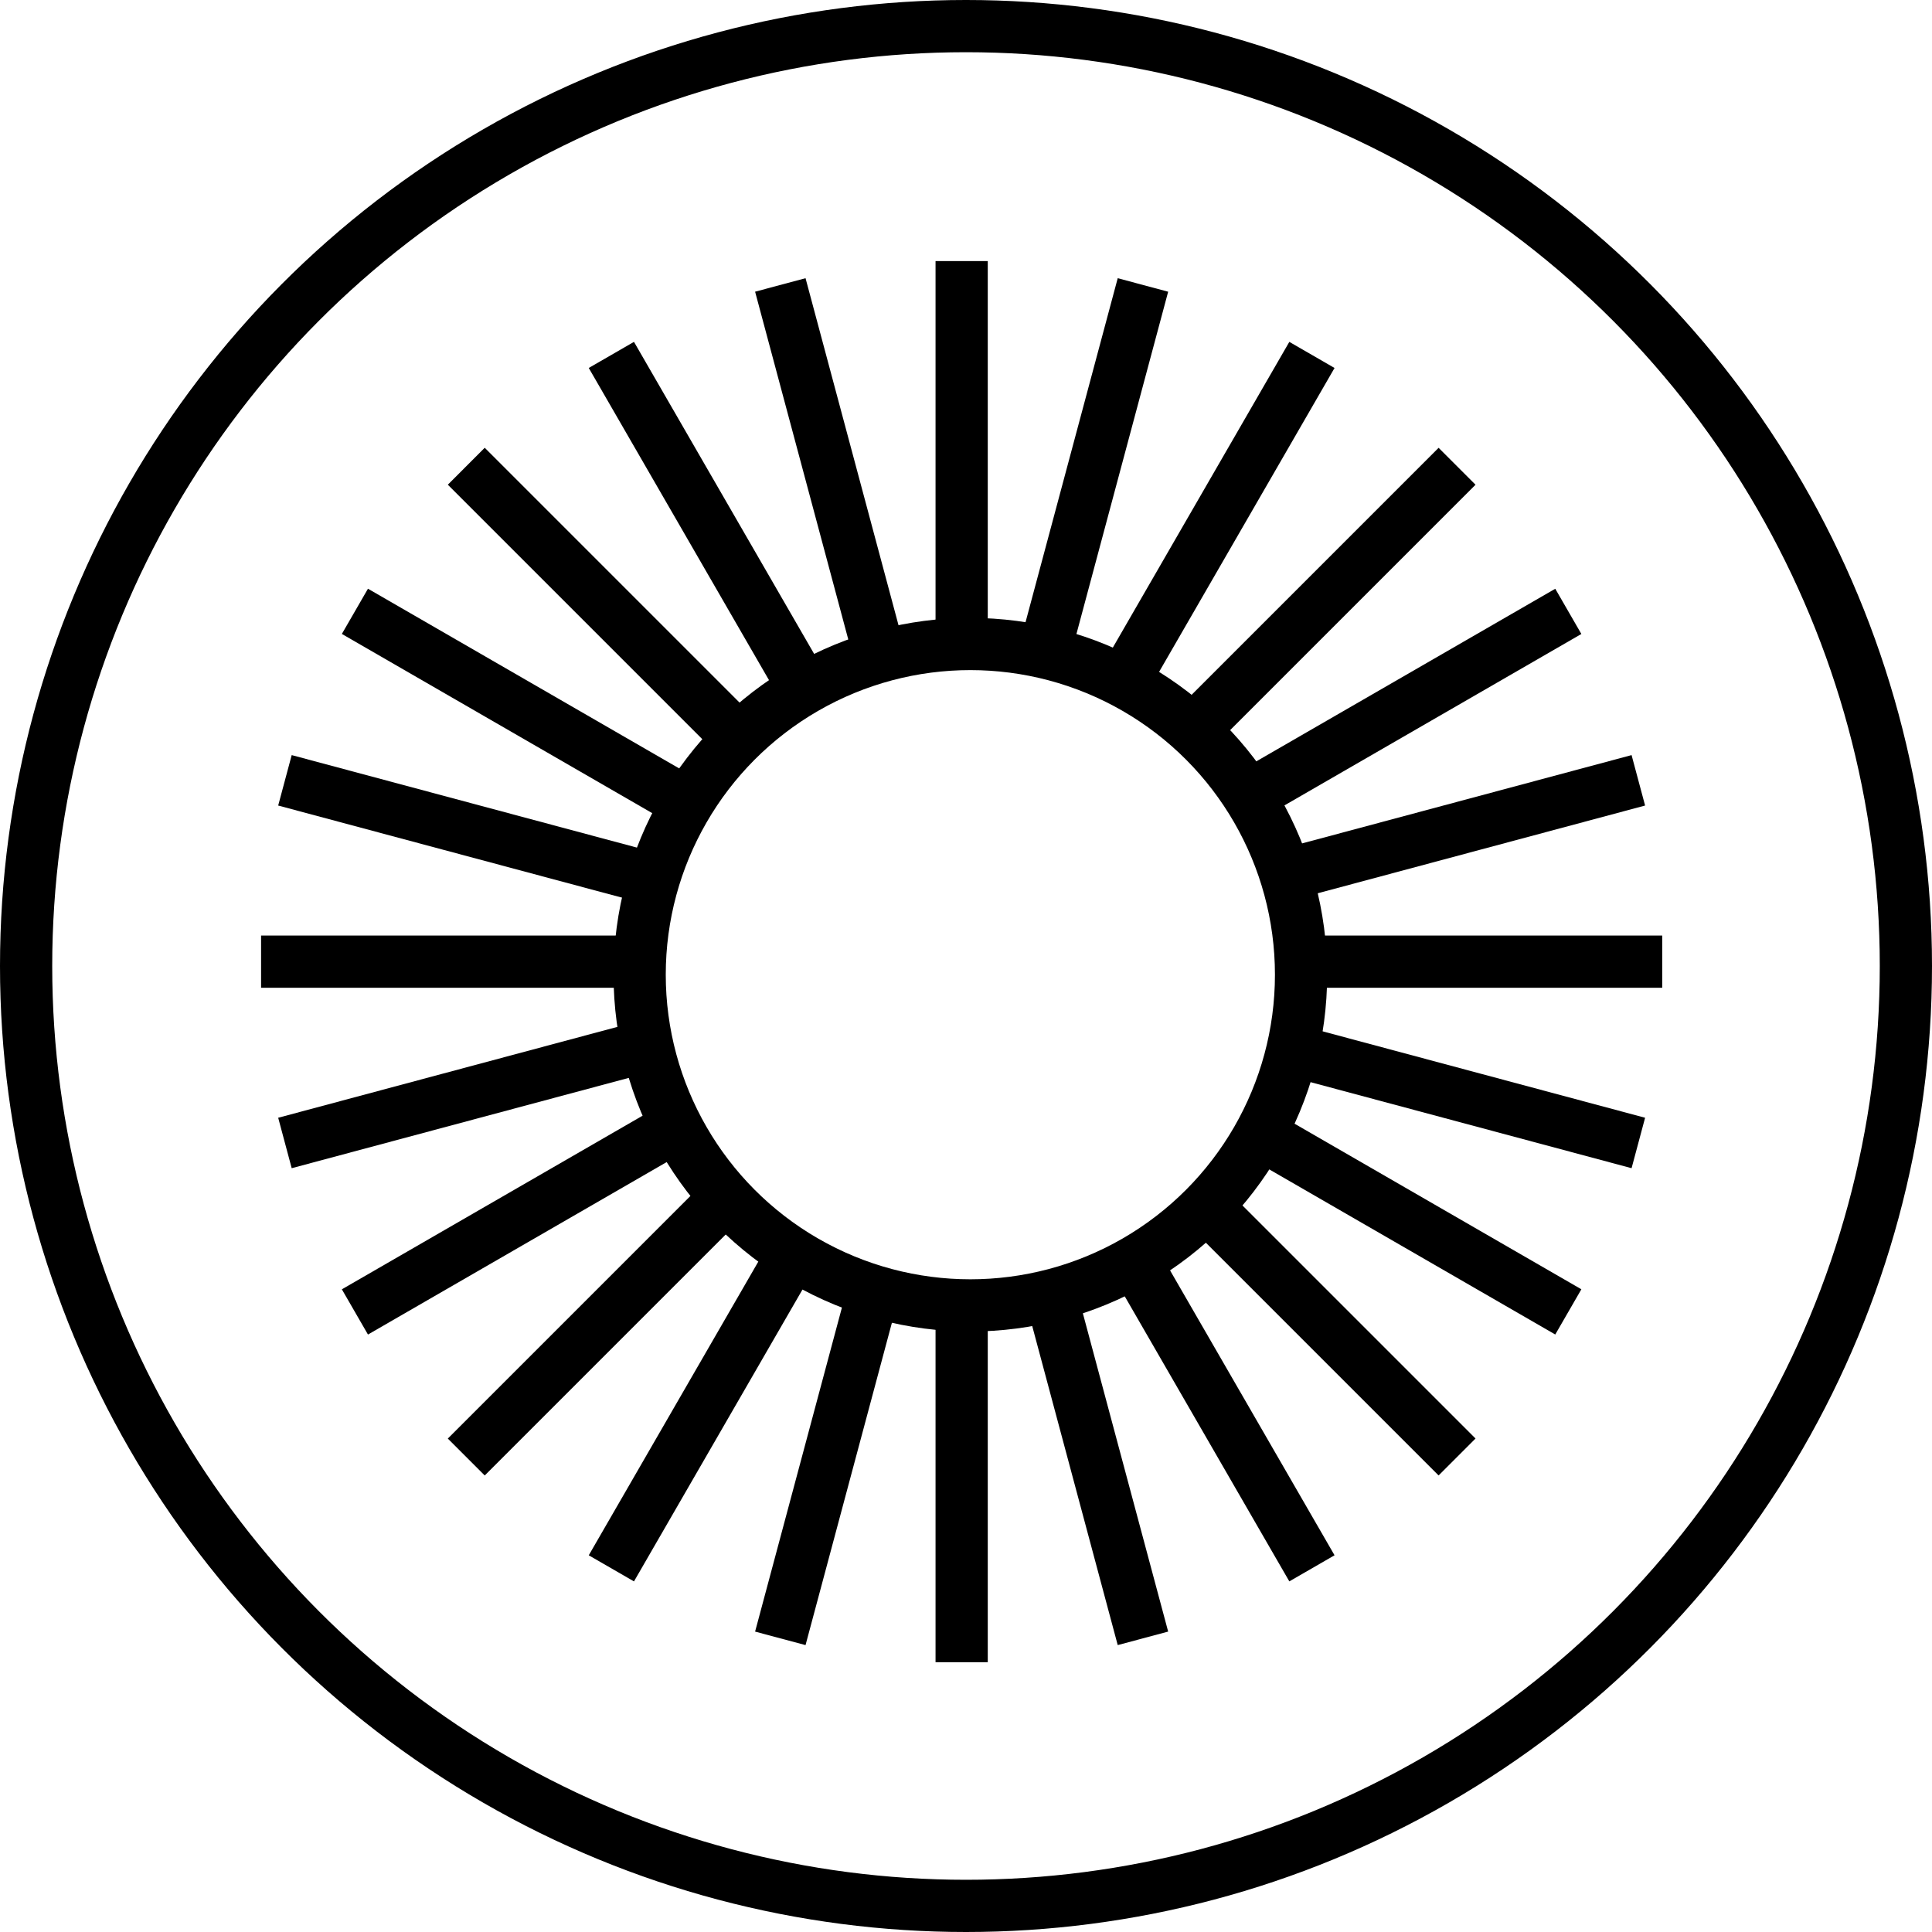
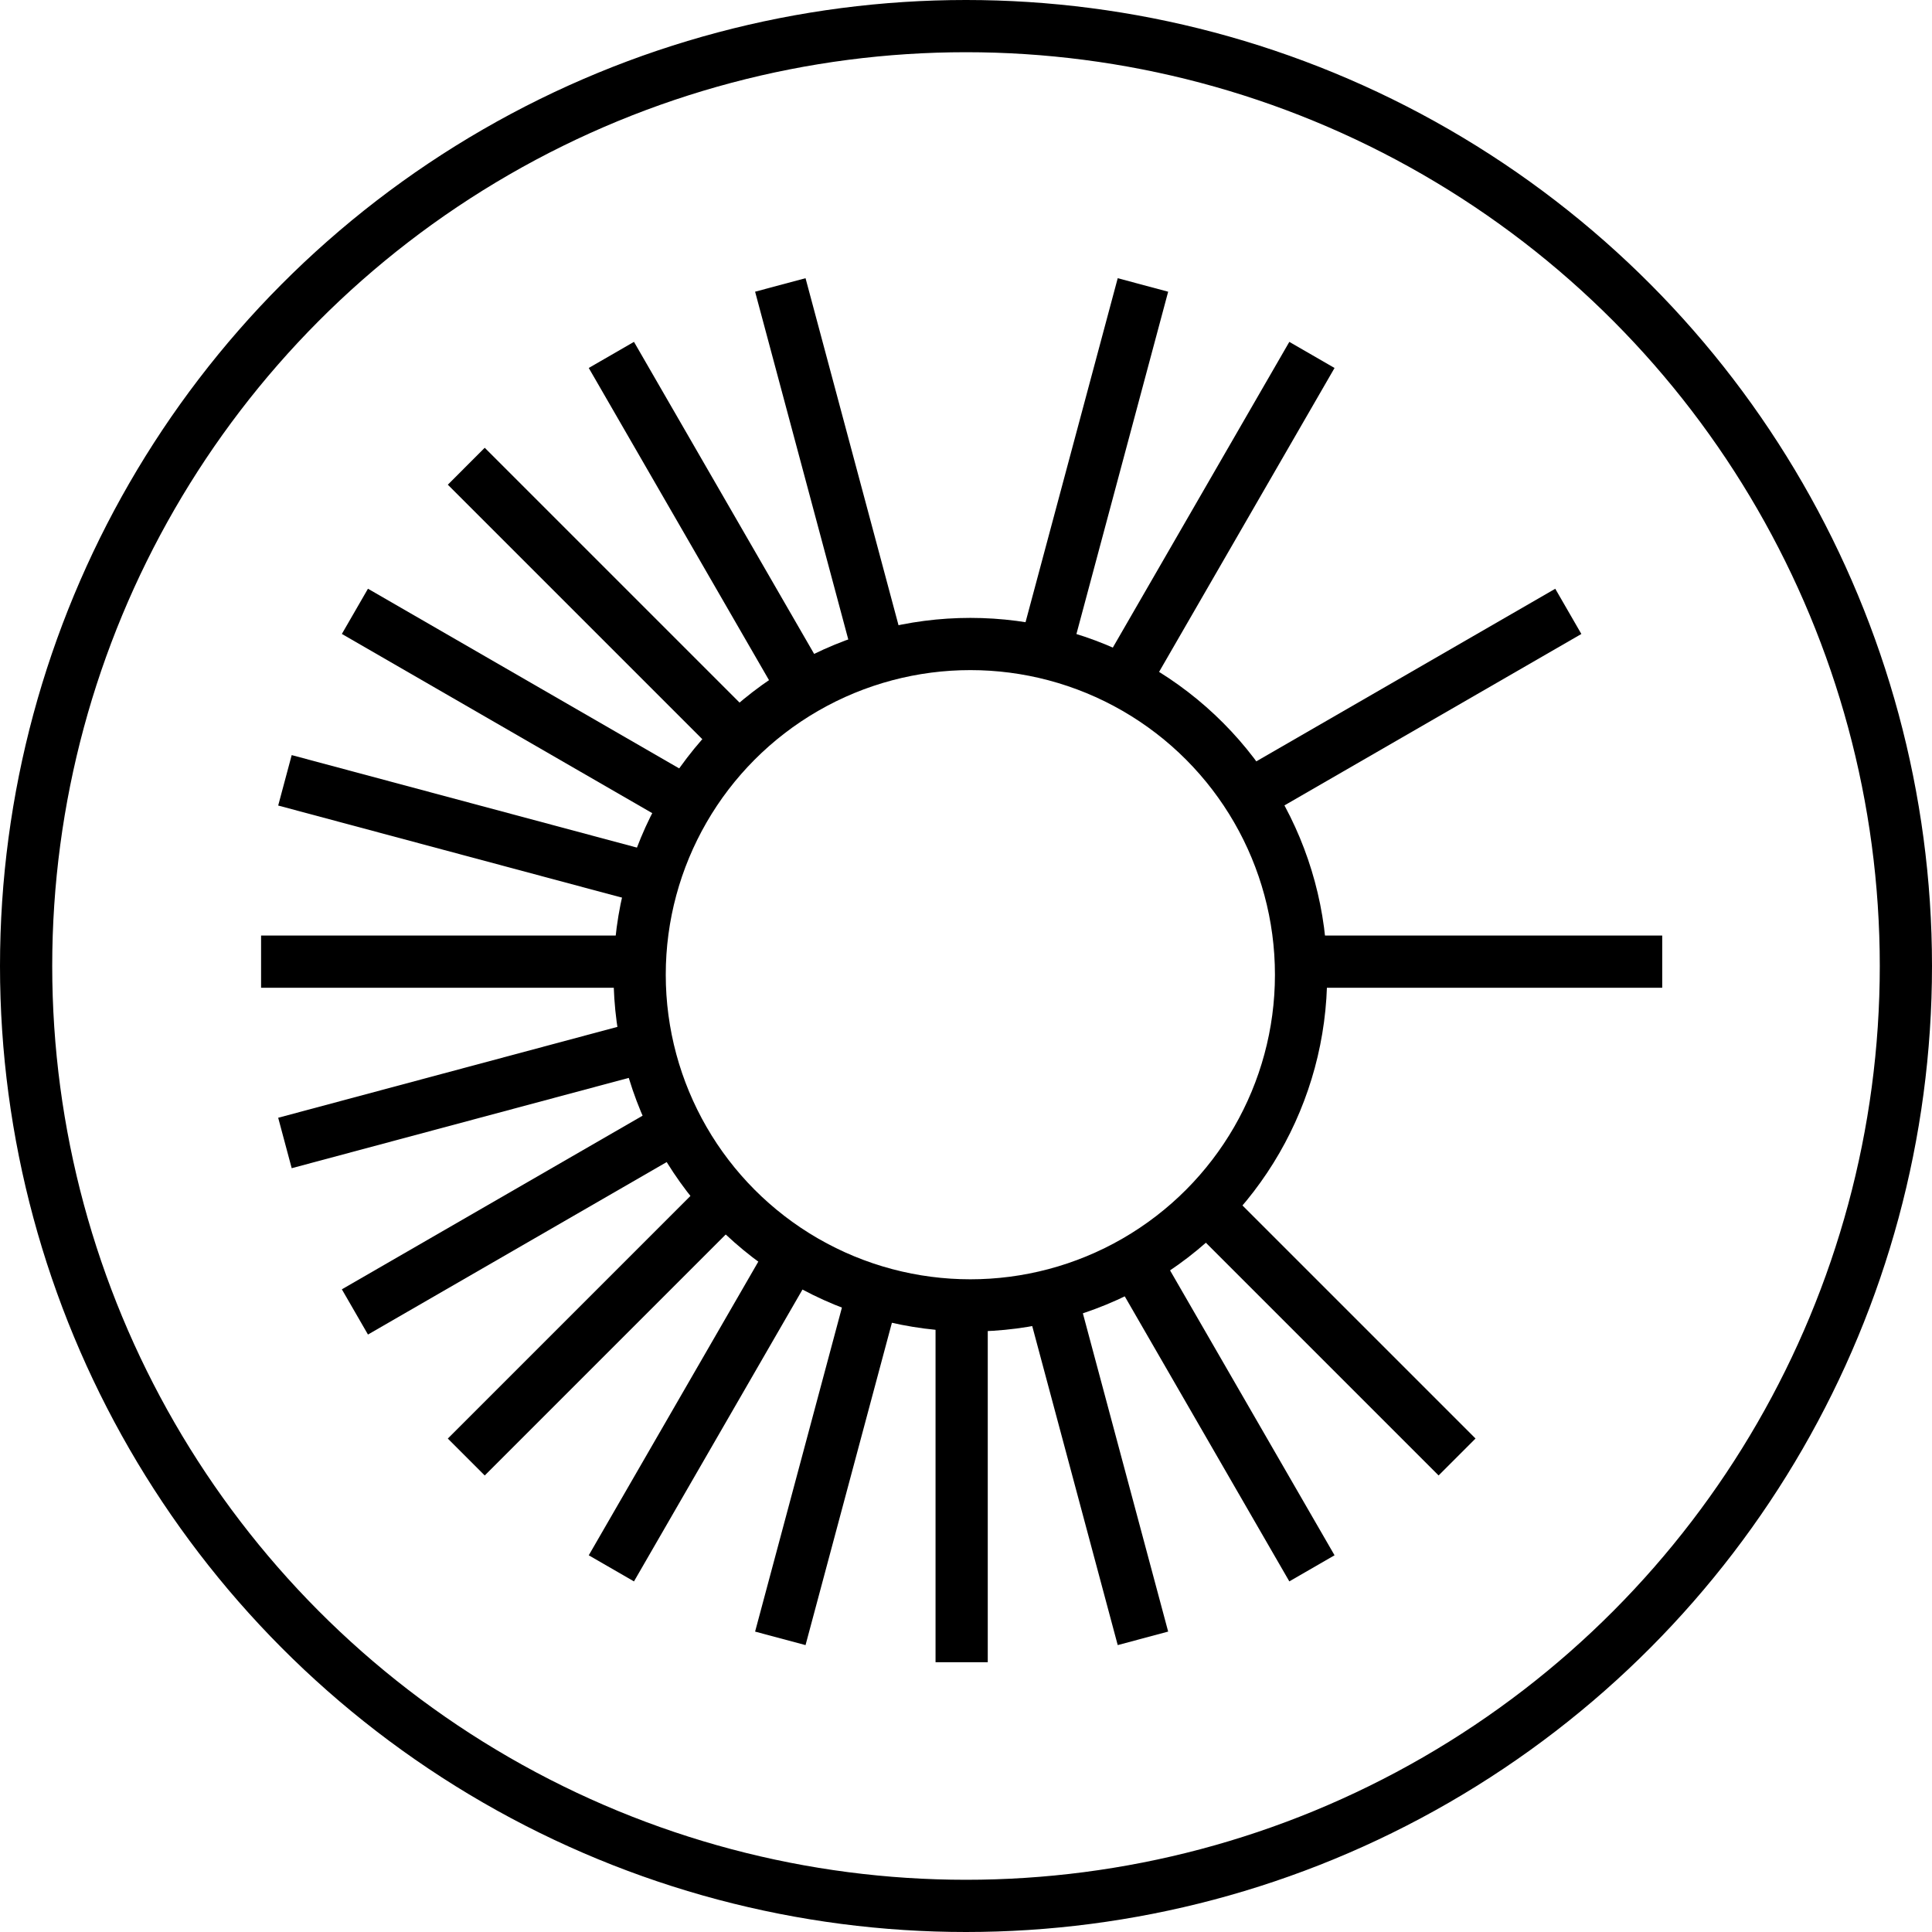
<svg xmlns="http://www.w3.org/2000/svg" width="111" height="111" viewBox="0 0 111 111" fill="none">
  <circle cx="55.5" cy="55.5" r="54" stroke="black" stroke-width="3" />
  <circle cx="55.75" cy="56" r="19" stroke="black" stroke-width="3" />
-   <path d="M55.25 36V15" stroke="black" stroke-width="3" />
  <path d="M55.25 95.5V74.5" stroke="black" stroke-width="3" />
  <path d="M50.267 36.656L44.832 16.371" stroke="black" stroke-width="3" />
  <path d="M65.666 94.128L60.23 73.844" stroke="black" stroke-width="3" />
  <path d="M45.625 38.577L35.125 20.391" stroke="black" stroke-width="3" />
  <path d="M75.375 90.106L64.875 71.92" stroke="black" stroke-width="3" />
  <path d="M41.638 41.636L26.789 26.787" stroke="black" stroke-width="3" />
  <path d="M83.713 83.709L68.863 68.859" stroke="black" stroke-width="3" />
  <path d="M38.577 45.623L20.391 35.123" stroke="black" stroke-width="3" />
-   <path d="M90.105 75.373L71.918 64.873" stroke="black" stroke-width="3" />
  <path d="M36.656 50.267L16.371 44.832" stroke="black" stroke-width="3" />
-   <path d="M94.128 65.668L73.844 60.232" stroke="black" stroke-width="3" />
  <path d="M36 55.25H15" stroke="black" stroke-width="3" />
  <path d="M95.5 55.25H74.5" stroke="black" stroke-width="3" />
  <path d="M36.656 60.233L16.371 65.668" stroke="black" stroke-width="3" />
-   <path d="M94.128 44.832L73.844 50.268" stroke="black" stroke-width="3" />
  <path d="M38.577 64.875L20.391 75.375" stroke="black" stroke-width="3" />
  <path d="M90.105 35.125L71.918 45.625" stroke="black" stroke-width="3" />
  <path d="M41.638 68.862L26.789 83.711" stroke="black" stroke-width="3" />
-   <path d="M83.713 26.789L68.863 41.639" stroke="black" stroke-width="3" />
  <path d="M45.625 71.921L35.125 90.107" stroke="black" stroke-width="3" />
  <path d="M75.375 20.392L64.875 38.578" stroke="black" stroke-width="3" />
  <path d="M50.267 73.844L44.832 94.129" stroke="black" stroke-width="3" />
  <path d="M65.666 16.372L60.23 36.656" stroke="black" stroke-width="3" />
</svg>